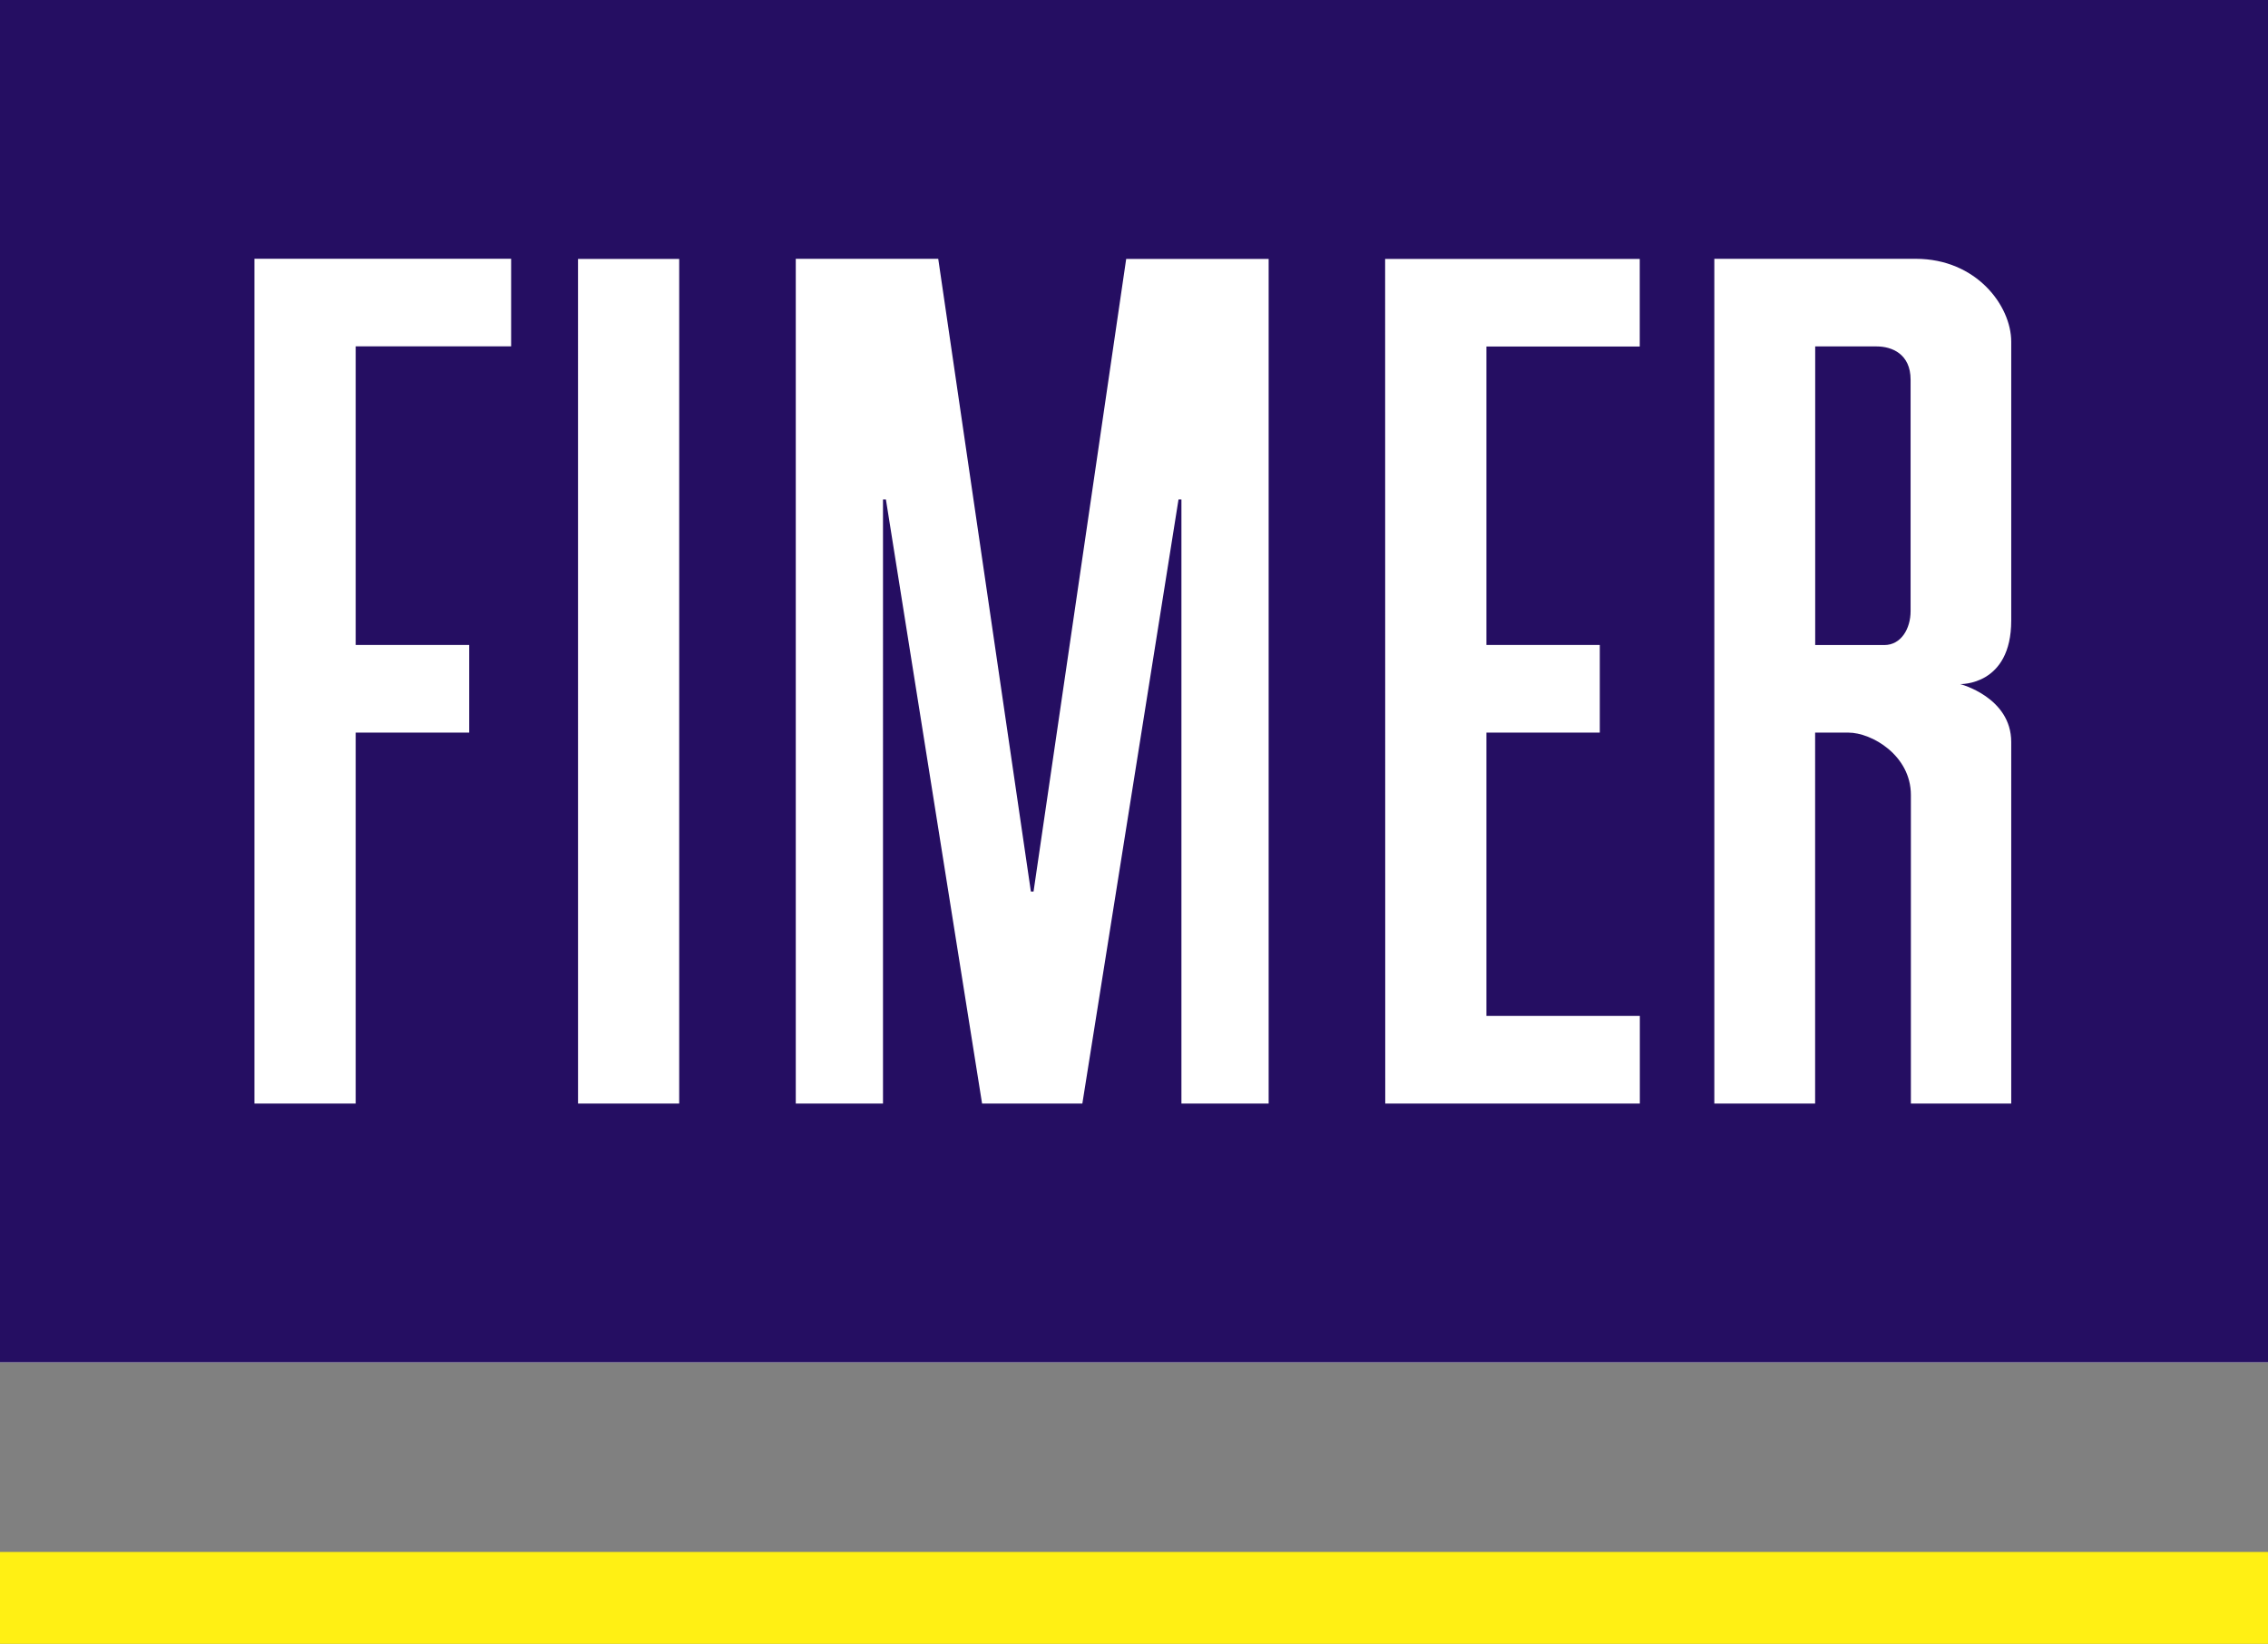
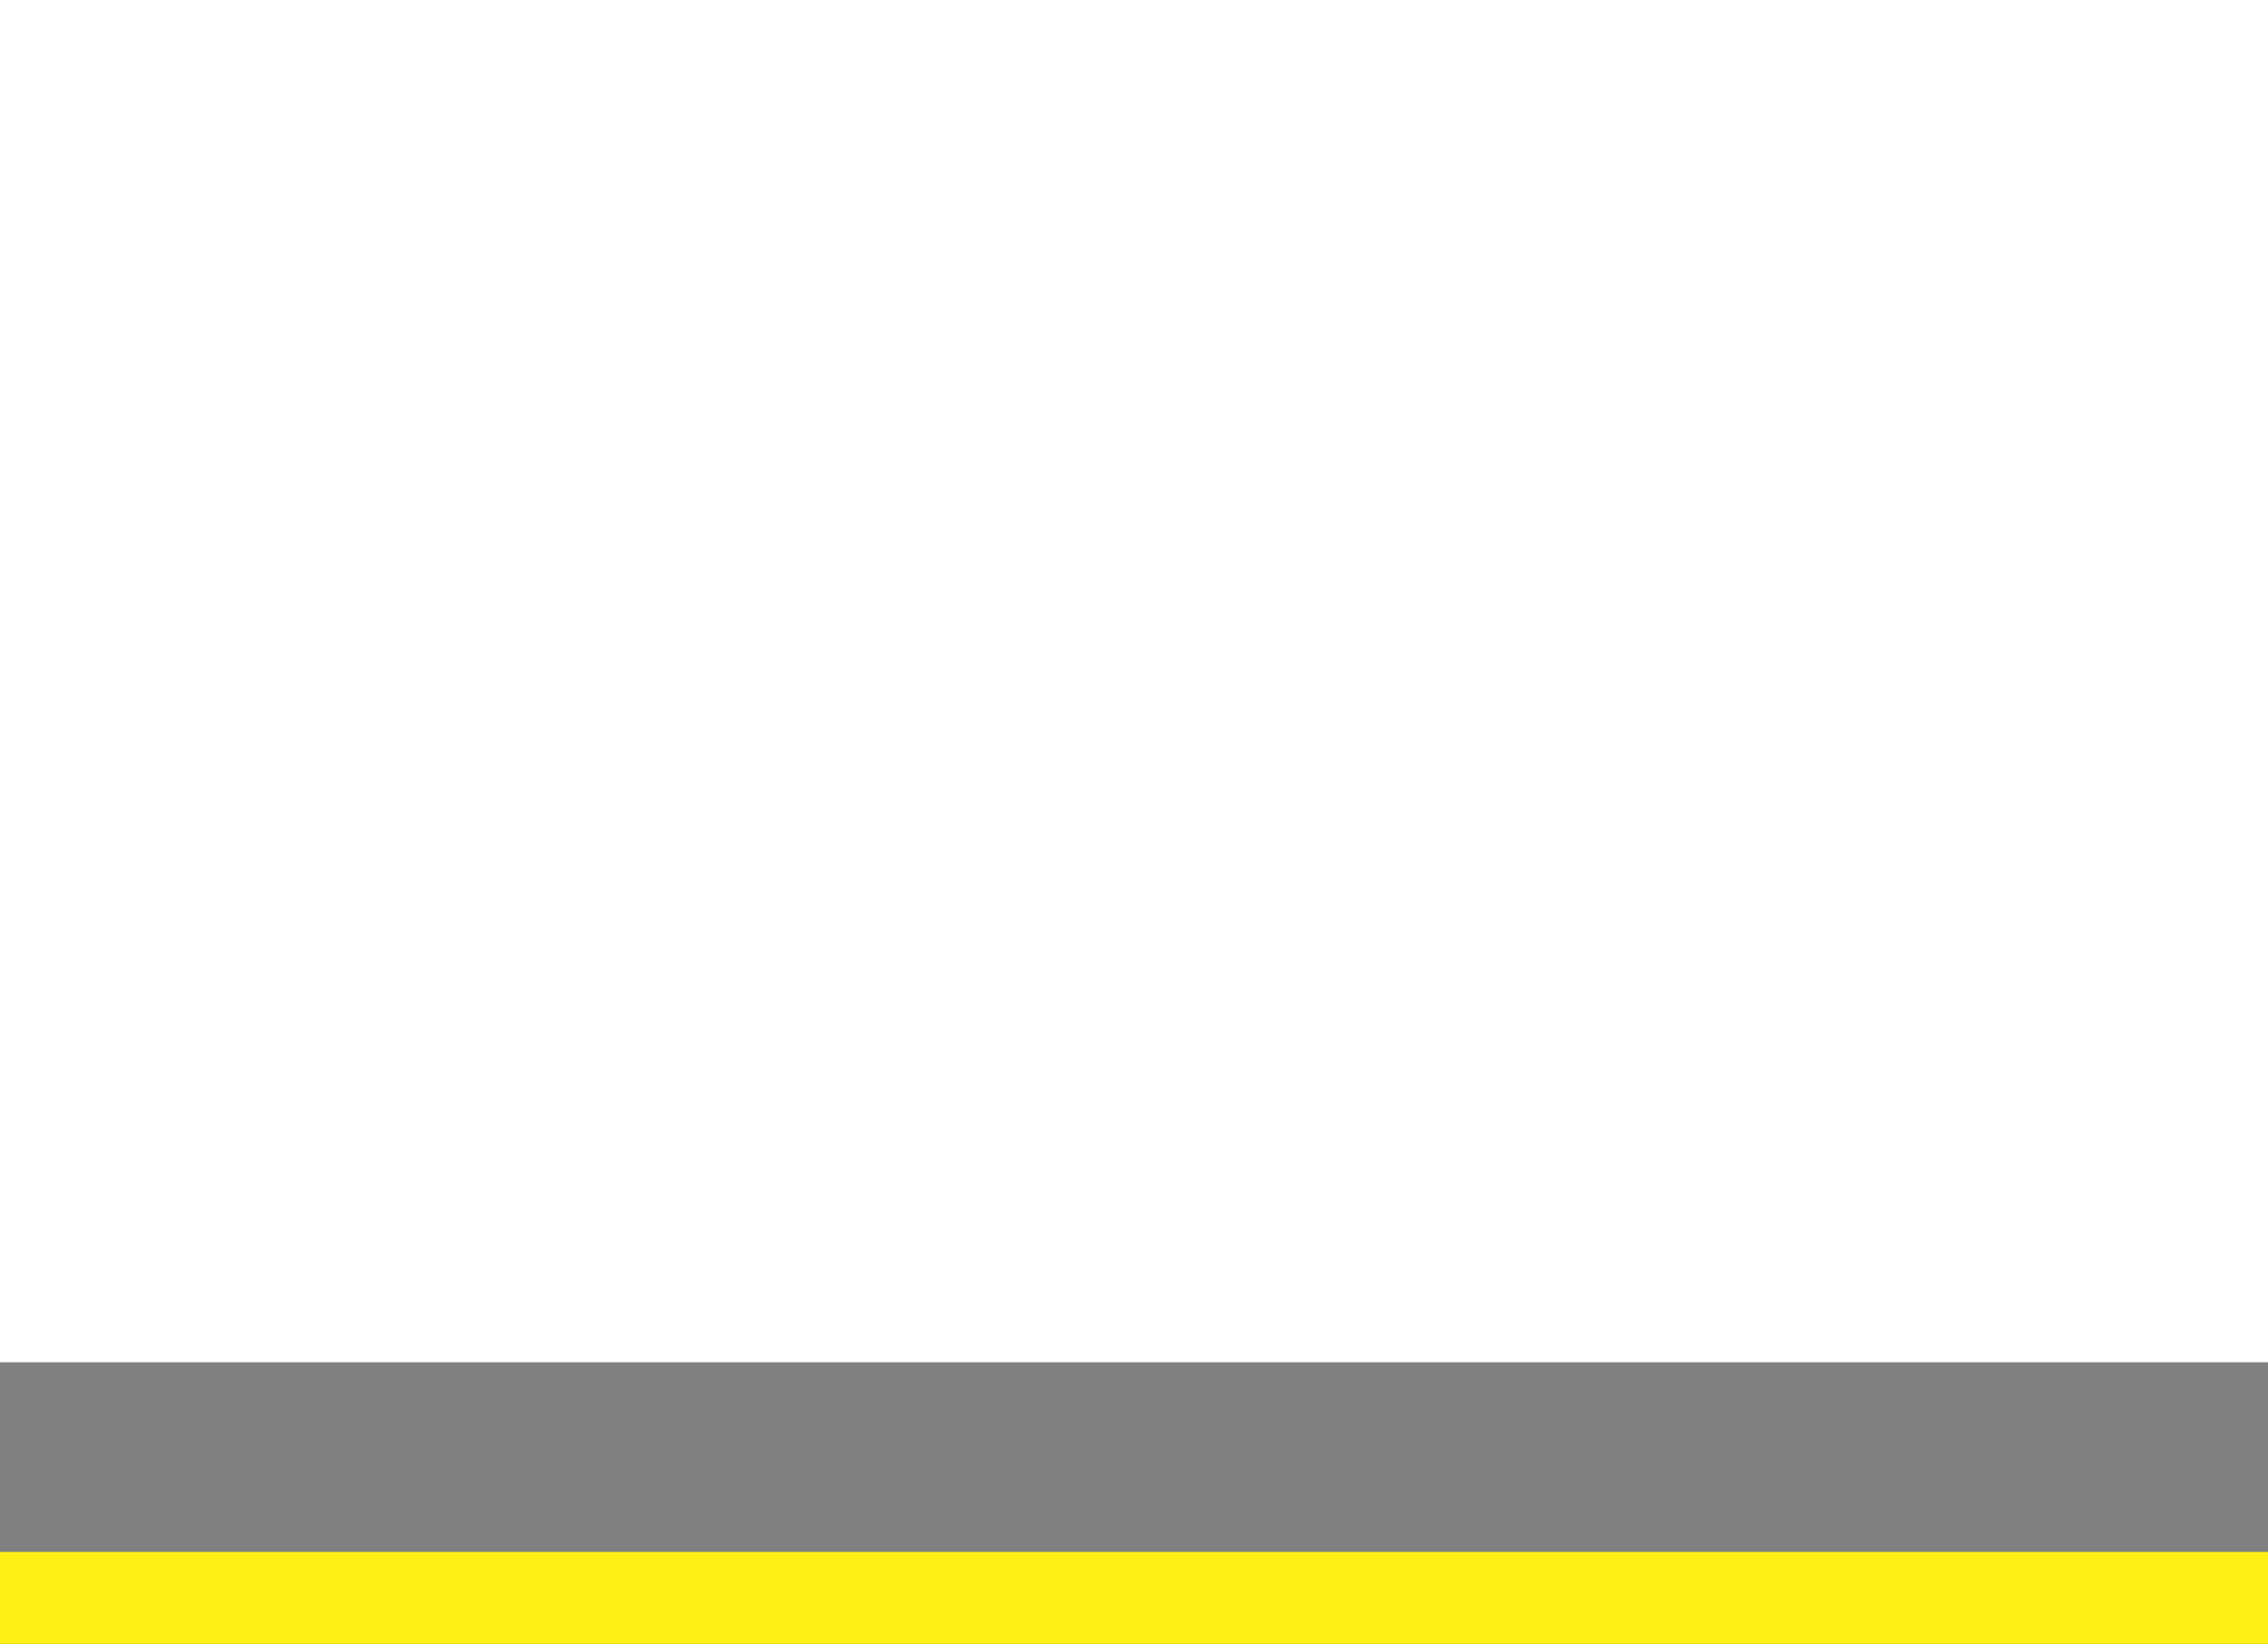
<svg xmlns="http://www.w3.org/2000/svg" viewBox="1 0 999 724">
  <rect x="1" y="0" width="999" height="724" fill="#808080" stroke="none" />
  <defs>
    <style>.cls-1{fill:#fff;}.cls-2{fill:#250e62;}</style>
  </defs>
  <rect class="cls-1" width="1000" height="600" />
  <path class="cls-1" d="M893.14,819.37v-372H830.39L789.58,726h-1.17L747.6,447.32H684.85V819.37h38.42V553.3h1.28l42.36,266.07h44.17L853.44,553.3h1.28V819.37ZM1161,485.91c6.64,0,14.9,3.31,14.9,14.61v102c0,7.62-4.13,14.91-11.58,14.91h-30.44V485.91Zm-71.55,333.46h44.4V656h14.71c10.1,0,27.47,9.93,27.47,27.48V819.37h44.2V660.16c0-19.75-22.5-25.54-22.5-25.54s22.5.82,22.5-28V483.83c0-15.74-15.26-36.51-42.08-36.51h-88.7Zm-145-372H1056.6v38.59H989.05V617.4H1039V656H989.05V780.78h67.59v38.59H944.5ZM588.94,819.37H633.5v-372H588.93ZM446.4,447.29l113.07,0v38.59H491V617.4h50V656H491V819.37H446.4Z" transform="matrix(1, 0, 0, 1, -333.33, -333.33)" />
-   <rect class="cls-2" width="1000" height="600" />
-   <path class="cls-1" d="M893.14,819.37v-372H830.39L789.58,726h-1.17L747.6,447.32H684.85V819.37h38.42V553.3h1.28l42.36,266.07h44.17L853.44,553.3h1.28V819.37ZM1161,485.91c6.64,0,14.9,3.31,14.9,14.61v102c0,7.62-4.13,14.91-11.58,14.91h-30.44V485.91Zm-71.55,333.46h44.4V656h14.71c10.1,0,27.47,9.93,27.47,27.48V819.37h44.2V660.16c0-19.75-22.5-25.54-22.5-25.54s22.5.82,22.5-28V483.83c0-15.74-15.26-36.51-42.08-36.51h-88.7Zm-145-372H1056.6v38.59H989.05V617.4H1039V656H989.05V780.78h67.59v38.59H944.5ZM588.94,819.37H633.5v-372H588.93ZM446.4,447.29l113.07,0v38.59H491V617.4h50V656H491V819.37H446.4Z" transform="matrix(1, 0, 0, 1, -333.33, -333.33)" />
  <rect y="683.533" width="1000.475" height="44.181" style="fill: rgb(255, 240, 20);" />
</svg>